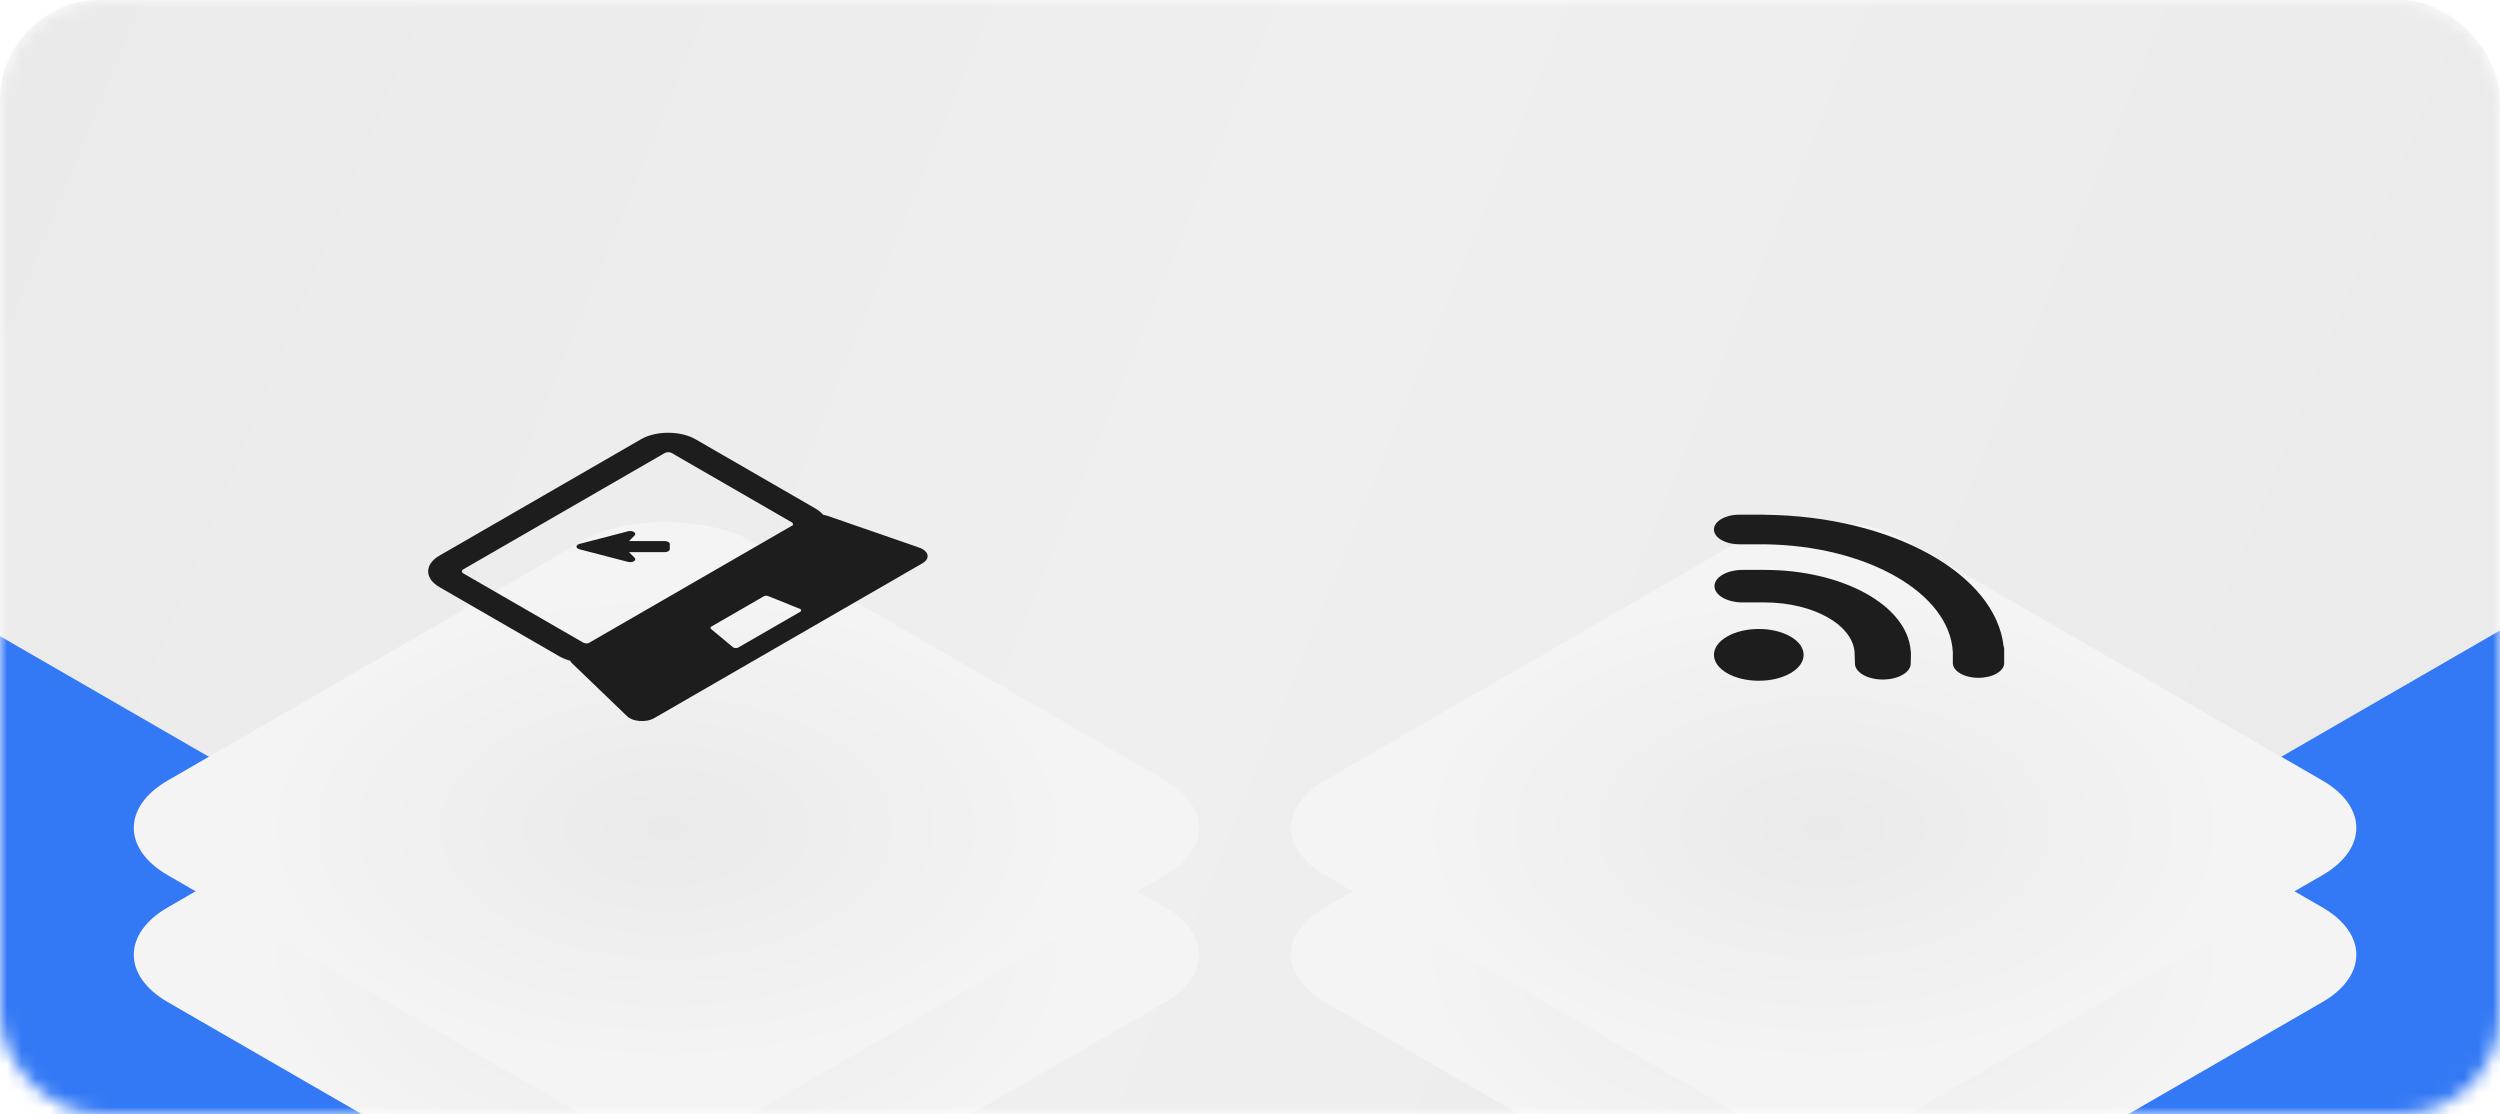
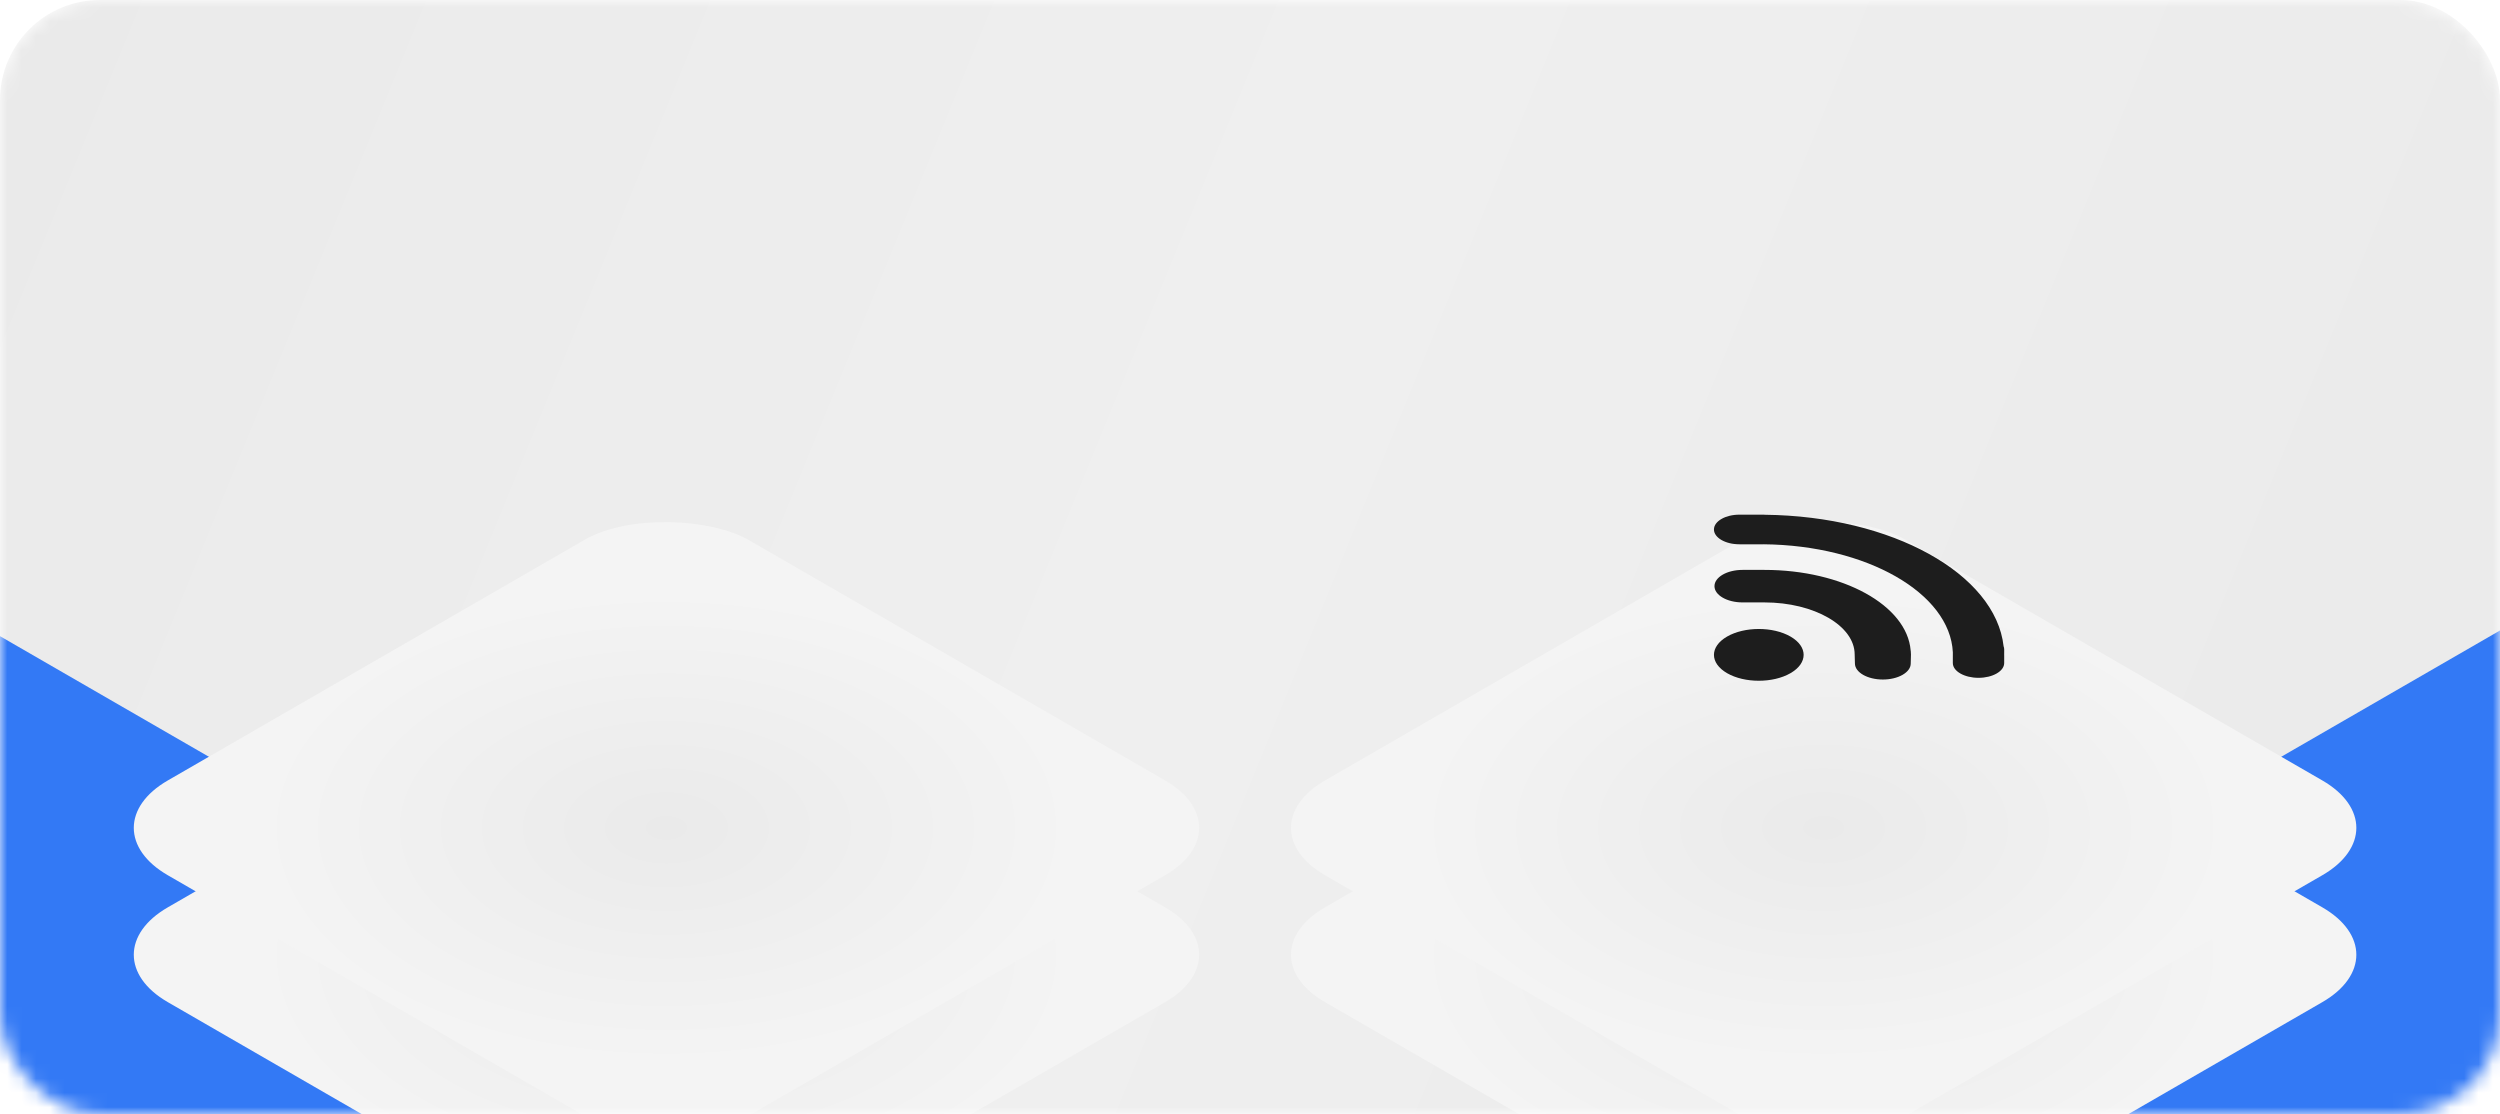
<svg xmlns="http://www.w3.org/2000/svg" width="175" height="78" viewBox="0 0 175 78" fill="none">
  <mask id="mask0_80_390" style="mask-type:alpha" maskUnits="userSpaceOnUse" x="0" y="0" width="175" height="78">
    <rect width="175" height="78" rx="7" fill="#EAEAEA" />
  </mask>
  <g mask="url(#mask0_80_390)">
    <rect width="175" height="78" rx="7" fill="url(#paint0_linear_80_390)" />
    <g filter="url(#filter0_d_80_390)">
      <rect width="111.936" height="111.936" rx="15.819" transform="matrix(0.866 -0.5 0.866 0.5 -124 47.964)" fill="#3379F5" />
    </g>
    <g filter="url(#filter1_d_80_390)">
      <rect width="46.943" height="46.943" rx="6.634" transform="matrix(0.866 -0.5 0.866 0.5 6 49.103)" fill="url(#paint1_radial_80_390)" />
    </g>
    <g filter="url(#filter2_d_80_390)">
      <rect width="46.943" height="46.943" rx="6.634" transform="matrix(0.866 -0.5 0.866 0.5 6 42.47)" fill="url(#paint2_radial_80_390)" />
    </g>
    <g clip-path="url(#clip0_80_390)">
-       <path d="M64.293 38.315L57.927 36.109C57.828 36.075 57.722 36.05 57.615 36.033C57.486 35.875 57.308 35.726 57.081 35.595L48.686 30.749C47.633 30.141 45.92 30.141 44.868 30.749L30.761 38.893C29.708 39.501 29.708 40.489 30.761 41.097L39.156 45.944C39.383 46.075 39.64 46.177 39.915 46.252C39.944 46.314 39.986 46.375 40.046 46.432L43.897 50.137C44.088 50.321 44.417 50.444 44.786 50.471C45.156 50.497 45.526 50.423 45.79 50.271L64.578 39.425C64.578 39.425 64.578 39.425 64.579 39.425C65.051 39.152 65.051 38.709 64.579 38.437C64.492 38.387 64.396 38.346 64.293 38.315ZM56.015 42.824C56.014 42.824 56.014 42.824 56.014 42.825L51.678 45.328C51.628 45.356 51.558 45.371 51.488 45.367C51.417 45.364 51.353 45.342 51.313 45.309L49.776 44.031C49.71 43.976 49.721 43.902 49.803 43.855L53.463 41.742C53.545 41.695 53.673 41.688 53.768 41.726L55.963 42.607C55.982 42.613 55.999 42.62 56.014 42.629C56.108 42.683 56.108 42.77 56.015 42.824ZM55.414 36.558C55.511 36.614 55.537 36.697 55.492 36.767L41.185 45.026C41.063 45.052 40.921 45.038 40.823 44.981L32.428 40.135C32.295 40.057 32.295 39.932 32.428 39.855L46.535 31.711C46.668 31.634 46.885 31.634 47.018 31.711L55.414 36.558Z" fill="#1D1D1D" />
      <path d="M44.033 37.874L44.422 37.481C44.499 37.404 44.481 37.306 44.376 37.24C44.272 37.173 44.105 37.153 43.964 37.19L40.565 38.073C40.436 38.106 40.353 38.18 40.353 38.262C40.353 38.343 40.436 38.417 40.565 38.45L43.964 39.333C44.106 39.37 44.272 39.35 44.376 39.284C44.481 39.218 44.499 39.12 44.422 39.042L44.033 38.65L46.527 38.649C46.725 38.65 46.886 38.557 46.886 38.443L46.886 38.081C46.886 37.967 46.725 37.874 46.527 37.874L44.033 37.874Z" fill="#1D1D1D" />
    </g>
    <g filter="url(#filter3_d_80_390)">
      <rect width="111.936" height="111.936" rx="15.819" transform="matrix(-0.866 -0.5 -0.866 0.5 298.309 47.964)" fill="#3379F5" />
    </g>
    <g filter="url(#filter4_d_80_390)">
      <rect width="46.943" height="46.943" rx="6.634" transform="matrix(-0.866 -0.5 -0.866 0.5 168.309 49.103)" fill="url(#paint3_radial_80_390)" />
    </g>
    <g filter="url(#filter5_d_80_390)">
      <rect width="46.943" height="46.943" rx="6.634" transform="matrix(-0.866 -0.5 -0.866 0.5 168.309 42.47)" fill="url(#paint4_radial_80_390)" />
    </g>
    <g clip-path="url(#clip1_80_390)">
      <path d="M120.896 47.122C122.121 47.83 124.109 47.83 125.335 47.122C126.561 46.414 126.561 45.267 125.335 44.559C124.109 43.852 122.121 43.852 120.896 44.559C119.67 45.267 119.67 46.414 120.896 47.122Z" fill="#1D1D1D" />
      <path d="M133.767 45.816C133.768 45.777 133.764 45.74 133.761 45.702L133.755 45.59C133.756 45.571 133.751 45.553 133.746 45.531C133.484 42.369 128.988 39.893 123.509 39.893L122.866 39.893L121.976 39.893C120.893 39.893 120.013 40.404 120.013 41.031C120.012 41.659 120.894 42.169 121.976 42.169L123.51 42.169C126.993 42.169 129.827 43.805 129.827 45.815L129.845 46.444C129.845 47.063 130.72 47.567 131.799 47.567C132.32 47.567 132.81 47.45 133.18 47.238C133.548 47.026 133.753 46.745 133.751 46.444L133.767 45.816Z" fill="#1D1D1D" />
      <path d="M140.293 46.415L140.293 45.882C140.293 45.88 140.295 45.878 140.292 45.875L140.294 45.454C140.293 45.38 140.278 45.309 140.252 45.239C139.682 40.167 132.44 36.132 123.554 36.033C123.512 36.032 123.473 36.025 123.429 36.025L121.763 36.026C120.776 36.025 119.976 36.49 119.976 37.064C119.976 37.636 120.775 38.102 121.764 38.101L123.428 38.102C123.441 38.101 123.452 38.1 123.462 38.1C130.663 38.172 136.495 41.513 136.699 45.658L136.698 46.415C136.698 46.984 137.504 47.448 138.496 47.448C139.488 47.447 140.293 46.984 140.293 46.415Z" fill="#1D1D1D" />
    </g>
  </g>
  <defs>
    <filter id="filter0_d_80_390" x="-182.765" y="-33.247" width="311.413" height="236.244" filterUnits="userSpaceOnUse" color-interpolation-filters="sRGB">
      <feFlood flood-opacity="0" result="BackgroundImageFix" />
      <feColorMatrix in="SourceAlpha" type="matrix" values="0 0 0 0 0 0 0 0 0 0 0 0 0 0 0 0 0 0 127 0" result="hardAlpha" />
      <feMorphology radius="21.092" operator="erode" in="SourceAlpha" result="effect1_dropShadow_80_390" />
      <feOffset dy="36.91" />
      <feGaussianBlur stdDeviation="43.941" />
      <feComposite in2="hardAlpha" operator="out" />
      <feColorMatrix type="matrix" values="0 0 0 0 0 0 0 0 0 0 0 0 0 0 0 0 0 0 0.25 0" />
      <feBlend mode="normal" in2="BackgroundImageFix" result="effect1_dropShadow_80_390" />
      <feBlend mode="normal" in="SourceGraphic" in2="effect1_dropShadow_80_390" result="shape" />
    </filter>
    <filter id="filter1_d_80_390" x="-18.645" y="17.296" width="130.598" height="99.073" filterUnits="userSpaceOnUse" color-interpolation-filters="sRGB">
      <feFlood flood-opacity="0" result="BackgroundImageFix" />
      <feColorMatrix in="SourceAlpha" type="matrix" values="0 0 0 0 0 0 0 0 0 0 0 0 0 0 0 0 0 0 127 0" result="hardAlpha" />
      <feMorphology radius="8.845" operator="erode" in="SourceAlpha" result="effect1_dropShadow_80_390" />
      <feOffset dy="17.729" />
      <feGaussianBlur stdDeviation="18.427" />
      <feComposite in2="hardAlpha" operator="out" />
      <feColorMatrix type="matrix" values="0 0 0 0 0 0 0 0 0 0 0 0 0 0 0 0 0 0 0.5 0" />
      <feBlend mode="normal" in2="BackgroundImageFix" result="effect1_dropShadow_80_390" />
      <feBlend mode="normal" in="SourceGraphic" in2="effect1_dropShadow_80_390" result="shape" />
    </filter>
    <filter id="filter2_d_80_390" x="-18.645" y="8.412" width="130.598" height="99.073" filterUnits="userSpaceOnUse" color-interpolation-filters="sRGB">
      <feFlood flood-opacity="0" result="BackgroundImageFix" />
      <feColorMatrix in="SourceAlpha" type="matrix" values="0 0 0 0 0 0 0 0 0 0 0 0 0 0 0 0 0 0 127 0" result="hardAlpha" />
      <feMorphology radius="8.845" operator="erode" in="SourceAlpha" result="effect1_dropShadow_80_390" />
      <feOffset dy="15.479" />
      <feGaussianBlur stdDeviation="18.427" />
      <feComposite in2="hardAlpha" operator="out" />
      <feColorMatrix type="matrix" values="0 0 0 0 0 0 0 0 0 0 0 0 0 0 0 0 0 0 0.25 0" />
      <feBlend mode="normal" in2="BackgroundImageFix" result="effect1_dropShadow_80_390" />
      <feBlend mode="normal" in="SourceGraphic" in2="effect1_dropShadow_80_390" result="shape" />
    </filter>
    <filter id="filter3_d_80_390" x="45.661" y="-33.247" width="311.413" height="236.244" filterUnits="userSpaceOnUse" color-interpolation-filters="sRGB">
      <feFlood flood-opacity="0" result="BackgroundImageFix" />
      <feColorMatrix in="SourceAlpha" type="matrix" values="0 0 0 0 0 0 0 0 0 0 0 0 0 0 0 0 0 0 127 0" result="hardAlpha" />
      <feMorphology radius="21.092" operator="erode" in="SourceAlpha" result="effect1_dropShadow_80_390" />
      <feOffset dy="36.91" />
      <feGaussianBlur stdDeviation="43.941" />
      <feComposite in2="hardAlpha" operator="out" />
      <feColorMatrix type="matrix" values="0 0 0 0 0 0 0 0 0 0 0 0 0 0 0 0 0 0 0.25 0" />
      <feBlend mode="normal" in2="BackgroundImageFix" result="effect1_dropShadow_80_390" />
      <feBlend mode="normal" in="SourceGraphic" in2="effect1_dropShadow_80_390" result="shape" />
    </filter>
    <filter id="filter4_d_80_390" x="62.355" y="17.296" width="130.598" height="99.073" filterUnits="userSpaceOnUse" color-interpolation-filters="sRGB">
      <feFlood flood-opacity="0" result="BackgroundImageFix" />
      <feColorMatrix in="SourceAlpha" type="matrix" values="0 0 0 0 0 0 0 0 0 0 0 0 0 0 0 0 0 0 127 0" result="hardAlpha" />
      <feMorphology radius="8.845" operator="erode" in="SourceAlpha" result="effect1_dropShadow_80_390" />
      <feOffset dy="17.729" />
      <feGaussianBlur stdDeviation="18.427" />
      <feComposite in2="hardAlpha" operator="out" />
      <feColorMatrix type="matrix" values="0 0 0 0 0 0 0 0 0 0 0 0 0 0 0 0 0 0 0.5 0" />
      <feBlend mode="normal" in2="BackgroundImageFix" result="effect1_dropShadow_80_390" />
      <feBlend mode="normal" in="SourceGraphic" in2="effect1_dropShadow_80_390" result="shape" />
    </filter>
    <filter id="filter5_d_80_390" x="62.355" y="8.412" width="130.598" height="99.073" filterUnits="userSpaceOnUse" color-interpolation-filters="sRGB">
      <feFlood flood-opacity="0" result="BackgroundImageFix" />
      <feColorMatrix in="SourceAlpha" type="matrix" values="0 0 0 0 0 0 0 0 0 0 0 0 0 0 0 0 0 0 127 0" result="hardAlpha" />
      <feMorphology radius="8.845" operator="erode" in="SourceAlpha" result="effect1_dropShadow_80_390" />
      <feOffset dy="15.479" />
      <feGaussianBlur stdDeviation="18.427" />
      <feComposite in2="hardAlpha" operator="out" />
      <feColorMatrix type="matrix" values="0 0 0 0 0 0 0 0 0 0 0 0 0 0 0 0 0 0 0.25 0" />
      <feBlend mode="normal" in2="BackgroundImageFix" result="effect1_dropShadow_80_390" />
      <feBlend mode="normal" in="SourceGraphic" in2="effect1_dropShadow_80_390" result="shape" />
    </filter>
    <linearGradient id="paint0_linear_80_390" x1="0" y1="0" x2="175" y2="71.5" gradientUnits="userSpaceOnUse">
      <stop stop-color="#EAEAEA" />
      <stop offset="0.487" stop-color="#EFEFEF" />
      <stop offset="1" stop-color="#EAEAEA" />
    </linearGradient>
    <radialGradient id="paint1_radial_80_390" cx="0" cy="0" r="1" gradientUnits="userSpaceOnUse" gradientTransform="translate(23.471 23.471) rotate(90) scale(23.471)">
      <stop stop-color="#EAEAEA" />
      <stop offset="1" stop-color="#F4F4F4" />
    </radialGradient>
    <radialGradient id="paint2_radial_80_390" cx="0" cy="0" r="1" gradientUnits="userSpaceOnUse" gradientTransform="translate(23.471 23.471) rotate(90) scale(23.471)">
      <stop stop-color="#EAEAEA" />
      <stop offset="1" stop-color="#F4F4F4" />
    </radialGradient>
    <radialGradient id="paint3_radial_80_390" cx="0" cy="0" r="1" gradientUnits="userSpaceOnUse" gradientTransform="translate(23.471 23.471) rotate(90) scale(23.471)">
      <stop stop-color="#EAEAEA" />
      <stop offset="1" stop-color="#F4F4F4" />
    </radialGradient>
    <radialGradient id="paint4_radial_80_390" cx="0" cy="0" r="1" gradientUnits="userSpaceOnUse" gradientTransform="translate(23.471 23.471) rotate(90) scale(23.471)">
      <stop stop-color="#EAEAEA" />
      <stop offset="1" stop-color="#F4F4F4" />
    </radialGradient>
    <clipPath id="clip0_80_390">
-       <rect width="23.671" height="23.671" fill="white" transform="matrix(0.866 -0.5 0.866 0.5 26 39.834)" />
-     </clipPath>
+       </clipPath>
    <clipPath id="clip1_80_390">
      <rect width="21.939" height="21.939" fill="white" transform="matrix(0.866 0.5 -0.866 0.5 128 32)" />
    </clipPath>
  </defs>
</svg>